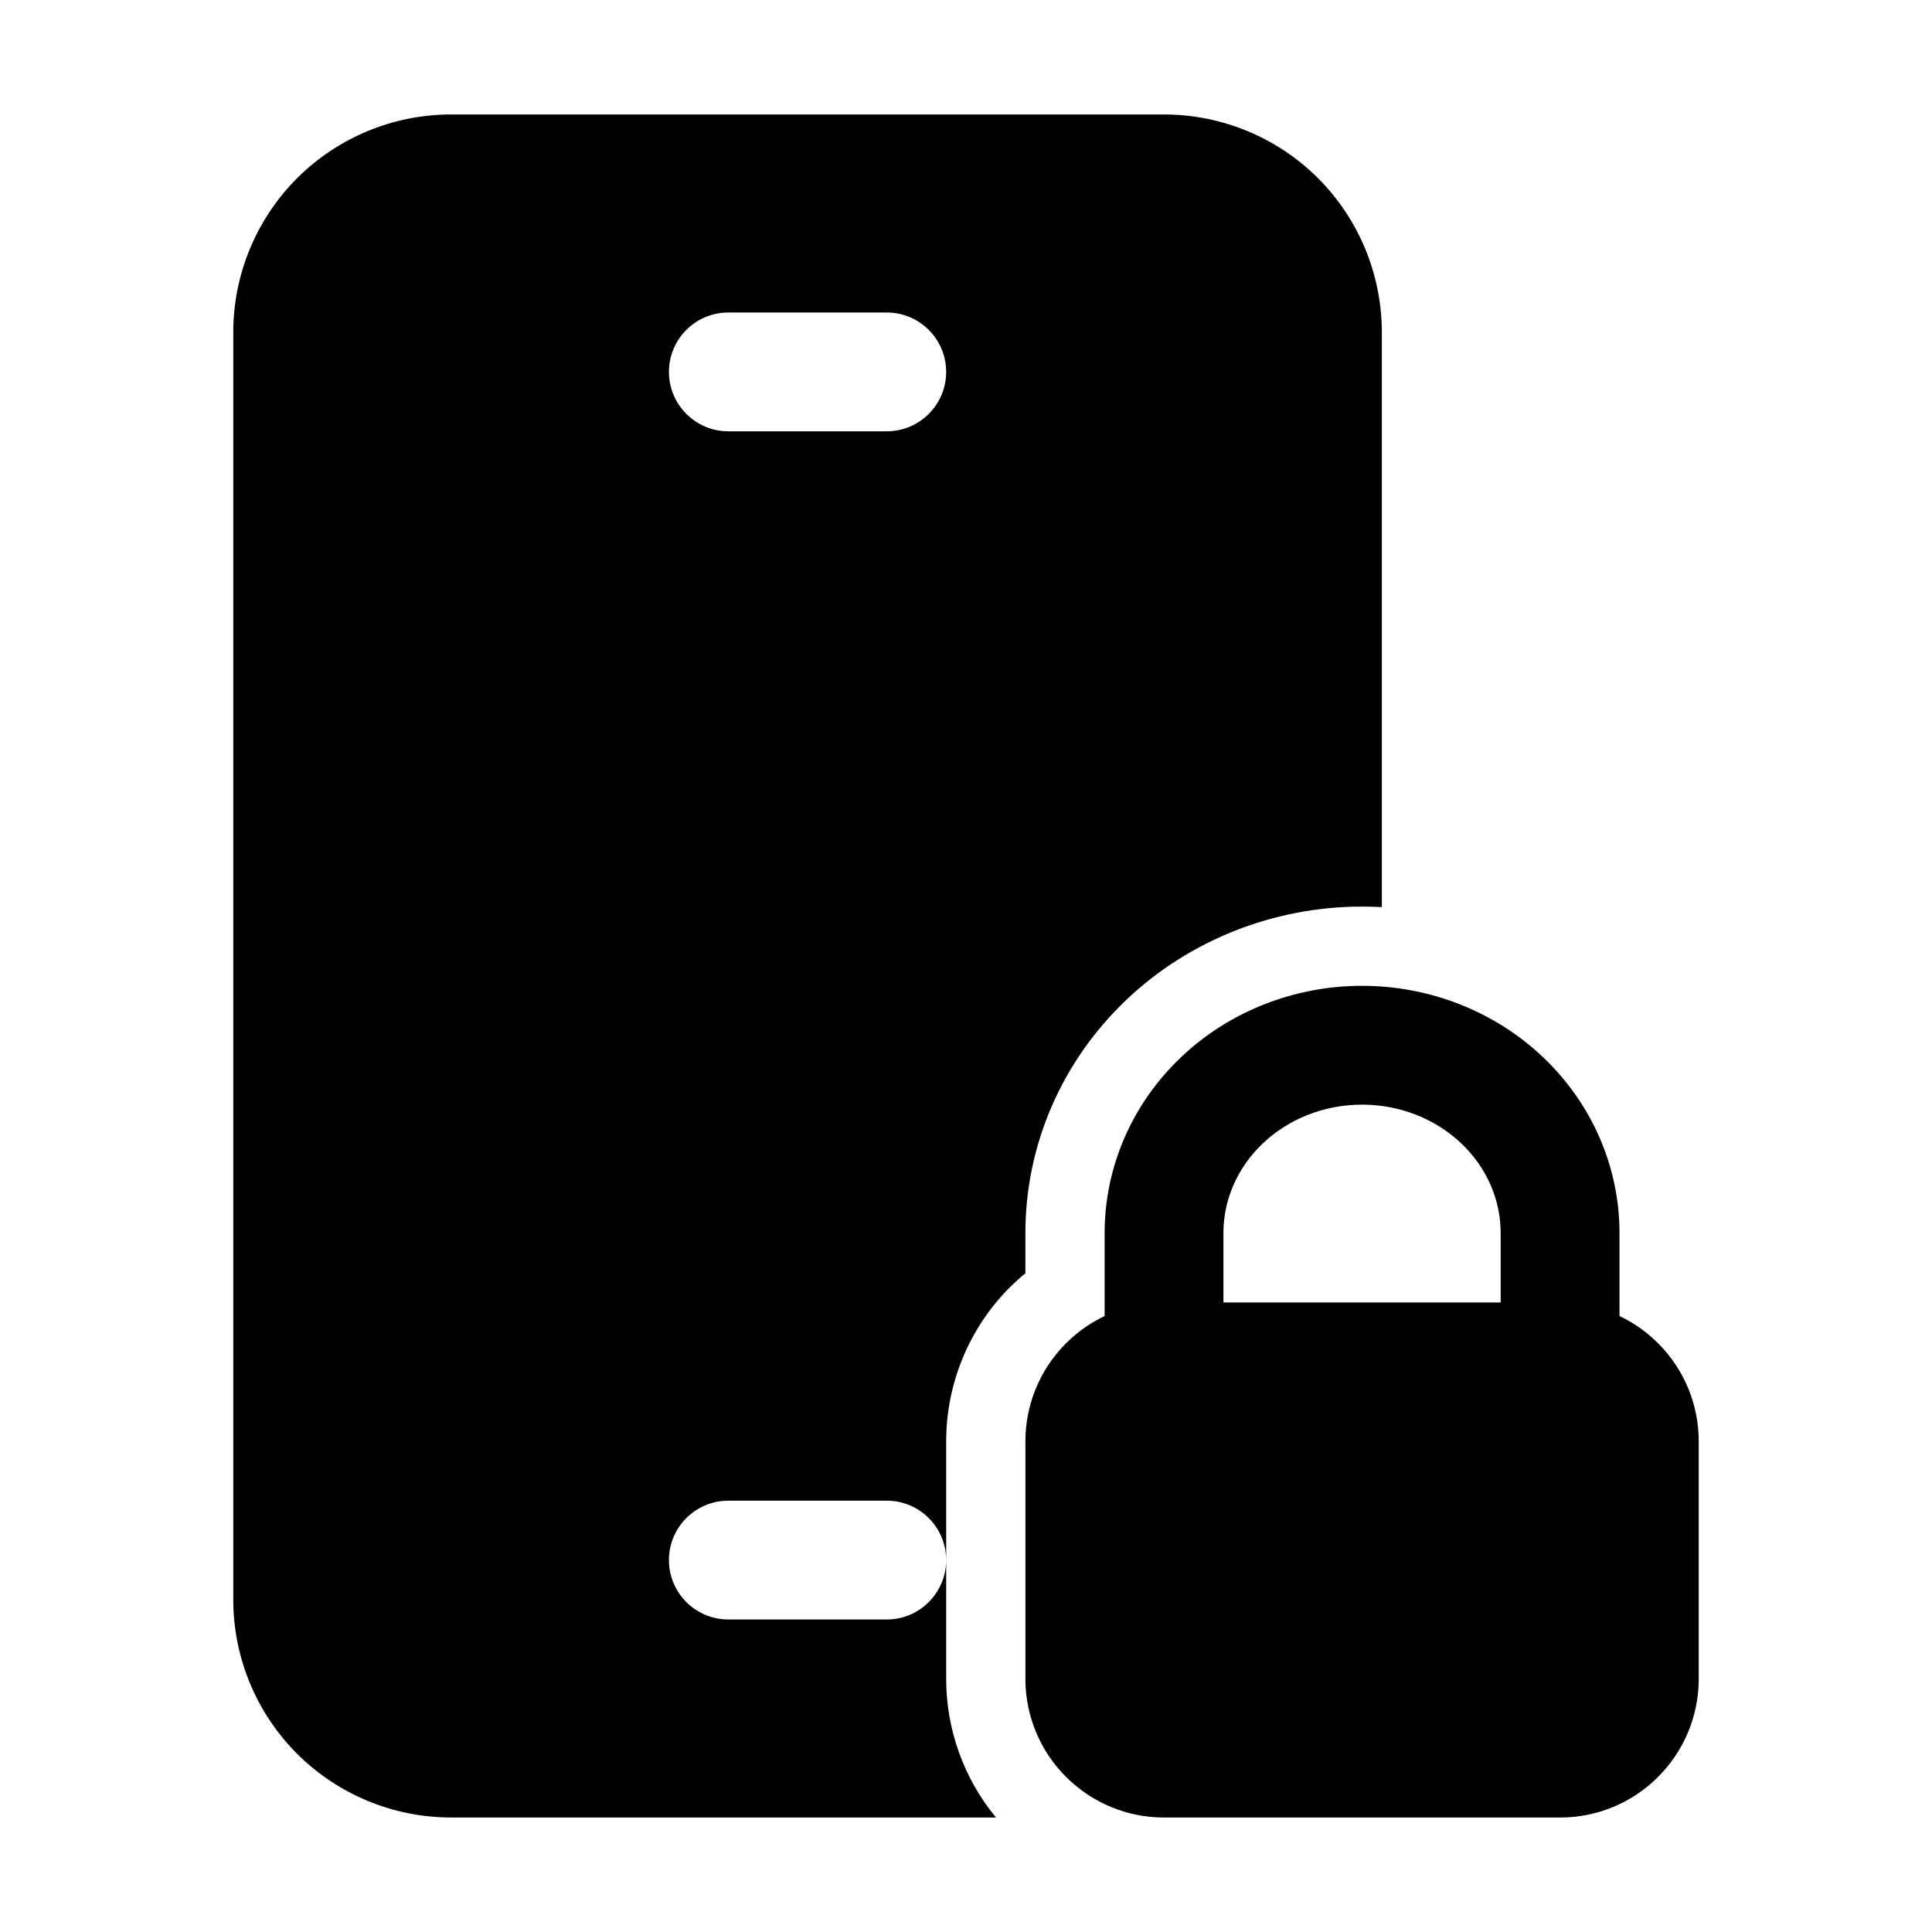
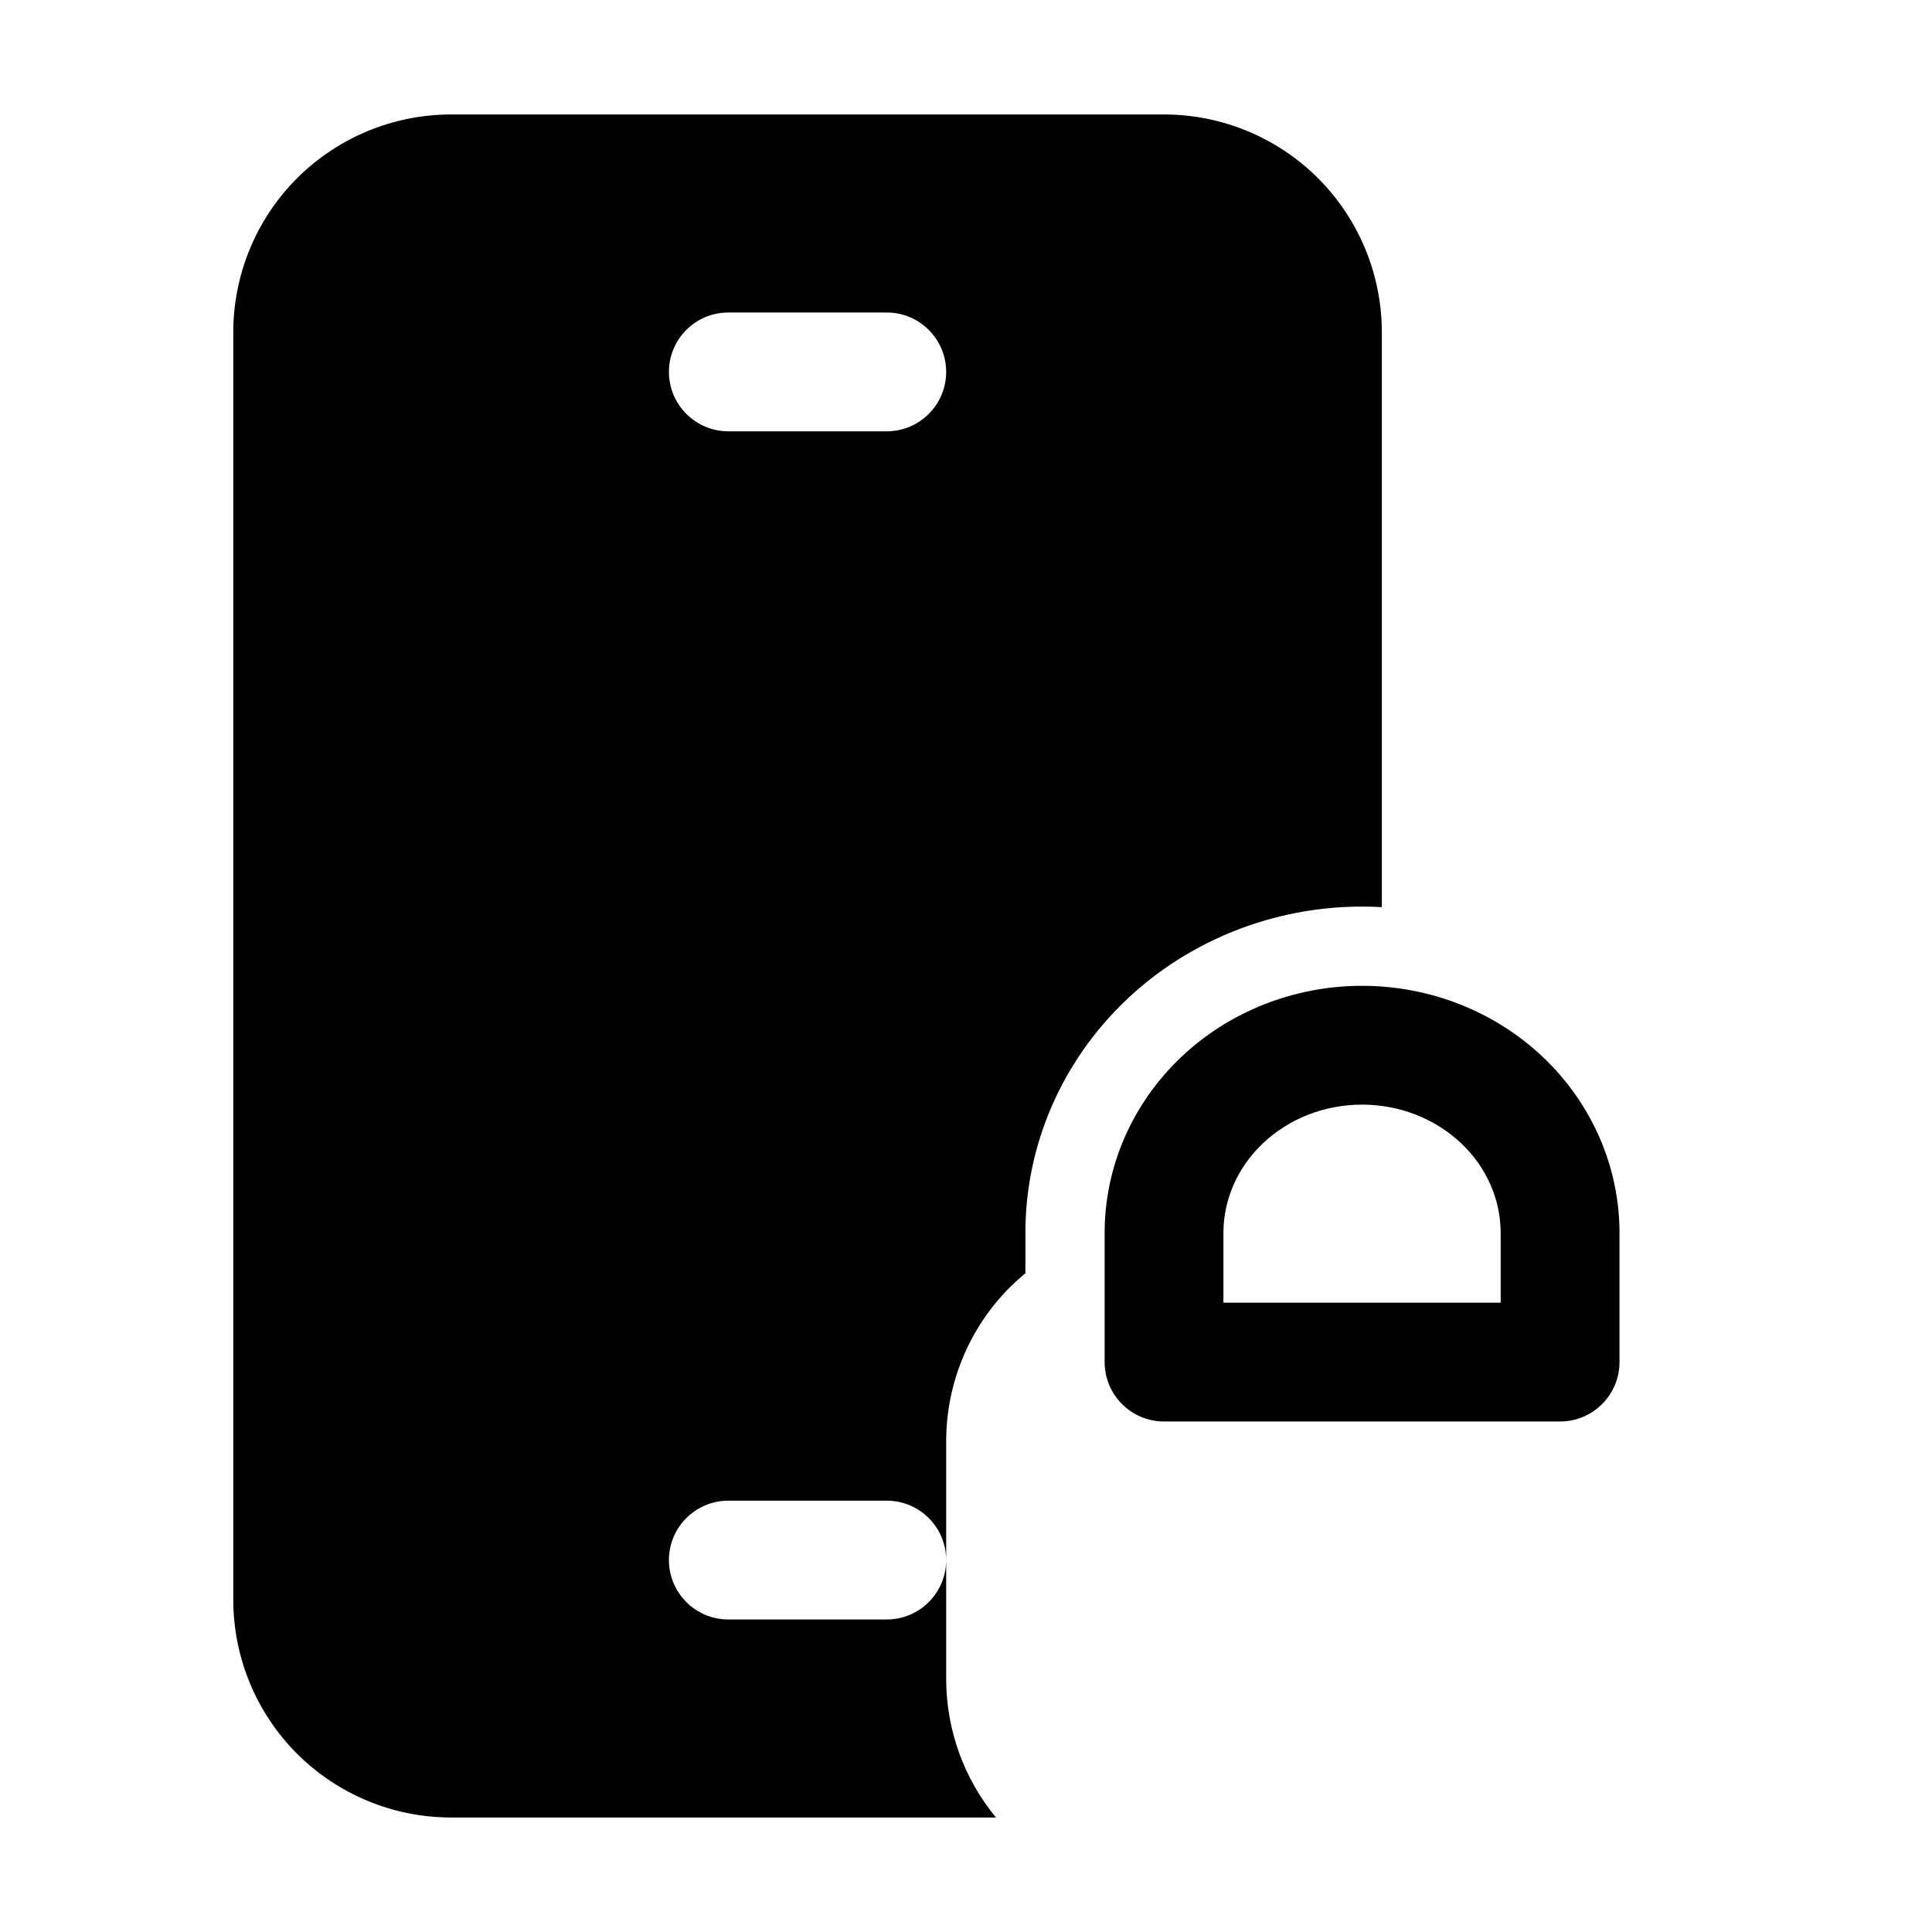
<svg xmlns="http://www.w3.org/2000/svg" fill="#000000" width="800px" height="800px" version="1.1" viewBox="144 144 512 512">
  <g fill-rule="evenodd">
    <path d="m407.95 625.66c-8.5-10.285-13.203-23.281-13.203-36.734v-62.977c0-15.305 6.086-29.996 16.898-40.828 1.324-1.301 2.688-2.539 4.094-3.695v-10.684c0-23.152 9.551-45.449 26.828-61.844 16.562-15.703 38.961-24.645 62.387-24.645 1.762 0 3.504 0.043 5.246 0.148v-152.34c0-15.305-6.086-29.996-16.898-40.828-10.832-10.812-25.527-16.898-40.828-16.898h-188.93c-15.305 0-29.996 6.086-40.828 16.898-10.812 10.832-16.898 25.527-16.898 40.828v335.87c0 15.305 6.086 29.996 16.898 40.828 10.832 10.812 25.527 16.898 40.828 16.898zm-70.934-52.48h41.984c8.691 0 15.742-7.055 15.742-15.742 0-8.691-7.055-15.742-15.742-15.742h-41.984c-8.691 0-15.742 7.055-15.742 15.742 0 8.691 7.055 15.742 15.742 15.742zm0-314.88h41.984c8.691 0 15.742-7.055 15.742-15.742 0-8.691-7.055-15.742-15.742-15.742h-41.984c-8.691 0-15.742 7.055-15.742 15.742 0 8.691 7.055 15.742 15.742 15.742z" />
-     <path d="m594.18 525.95c0-9.742-3.863-19.082-10.77-25.969-6.887-6.906-16.227-10.77-25.969-10.77h-104.96c-9.742 0-19.082 3.863-25.969 10.77-6.906 6.887-10.77 16.227-10.77 25.969v62.977c0 9.742 3.863 19.082 10.77 25.969 6.887 6.906 16.227 10.77 25.969 10.77h104.96c9.742 0 19.082-3.863 25.969-10.77 6.906-6.887 10.77-16.227 10.77-25.969z" />
    <path d="m504.96 405.25c-17.988 0-35.227 6.824-47.945 18.895-13.016 12.363-20.277 29.137-20.277 46.602v34.219c0 8.691 7.055 15.742 15.742 15.742h104.96c8.691 0 15.742-7.055 15.742-15.742v-34.219c0-17.465-7.262-34.238-20.277-46.602-12.723-12.07-29.957-18.895-47.945-18.895zm0 31.488c9.844 0 19.312 3.652 26.281 10.266 6.656 6.297 10.453 14.82 10.453 23.742v18.473h-73.473v-18.473c0-8.922 3.801-17.445 10.453-23.742 6.969-6.613 16.438-10.266 26.281-10.266z" />
  </g>
</svg>